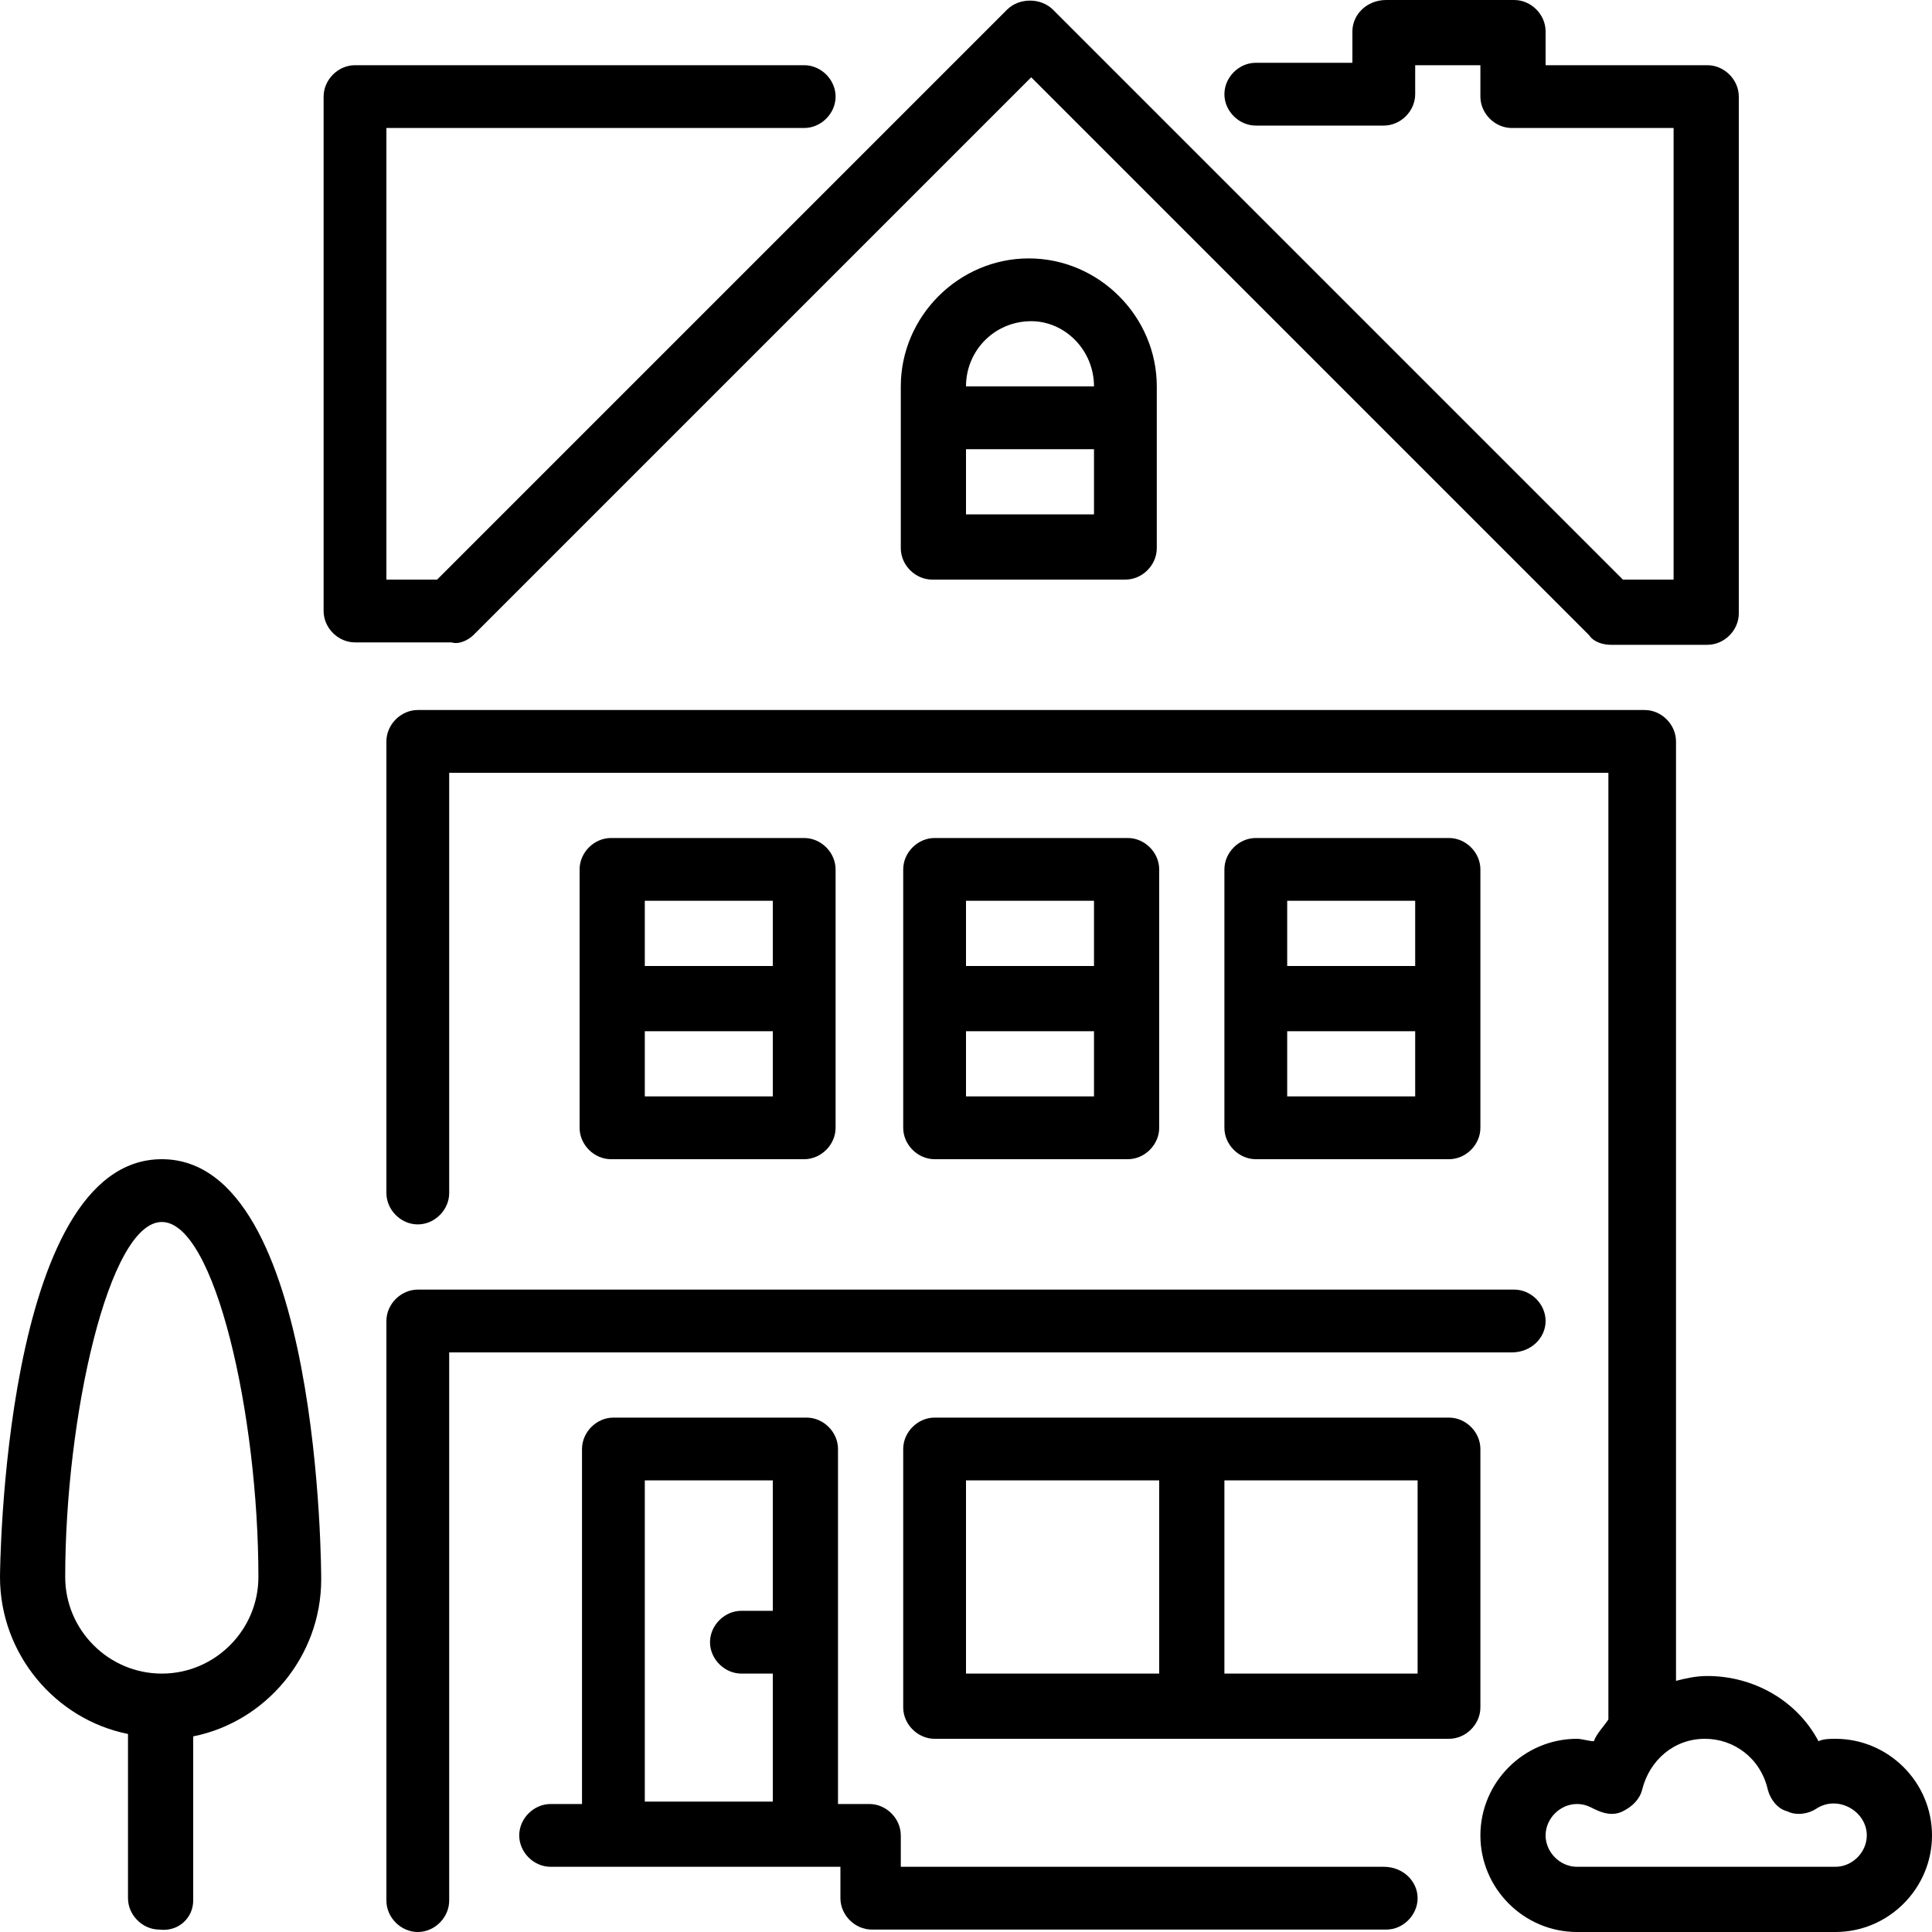
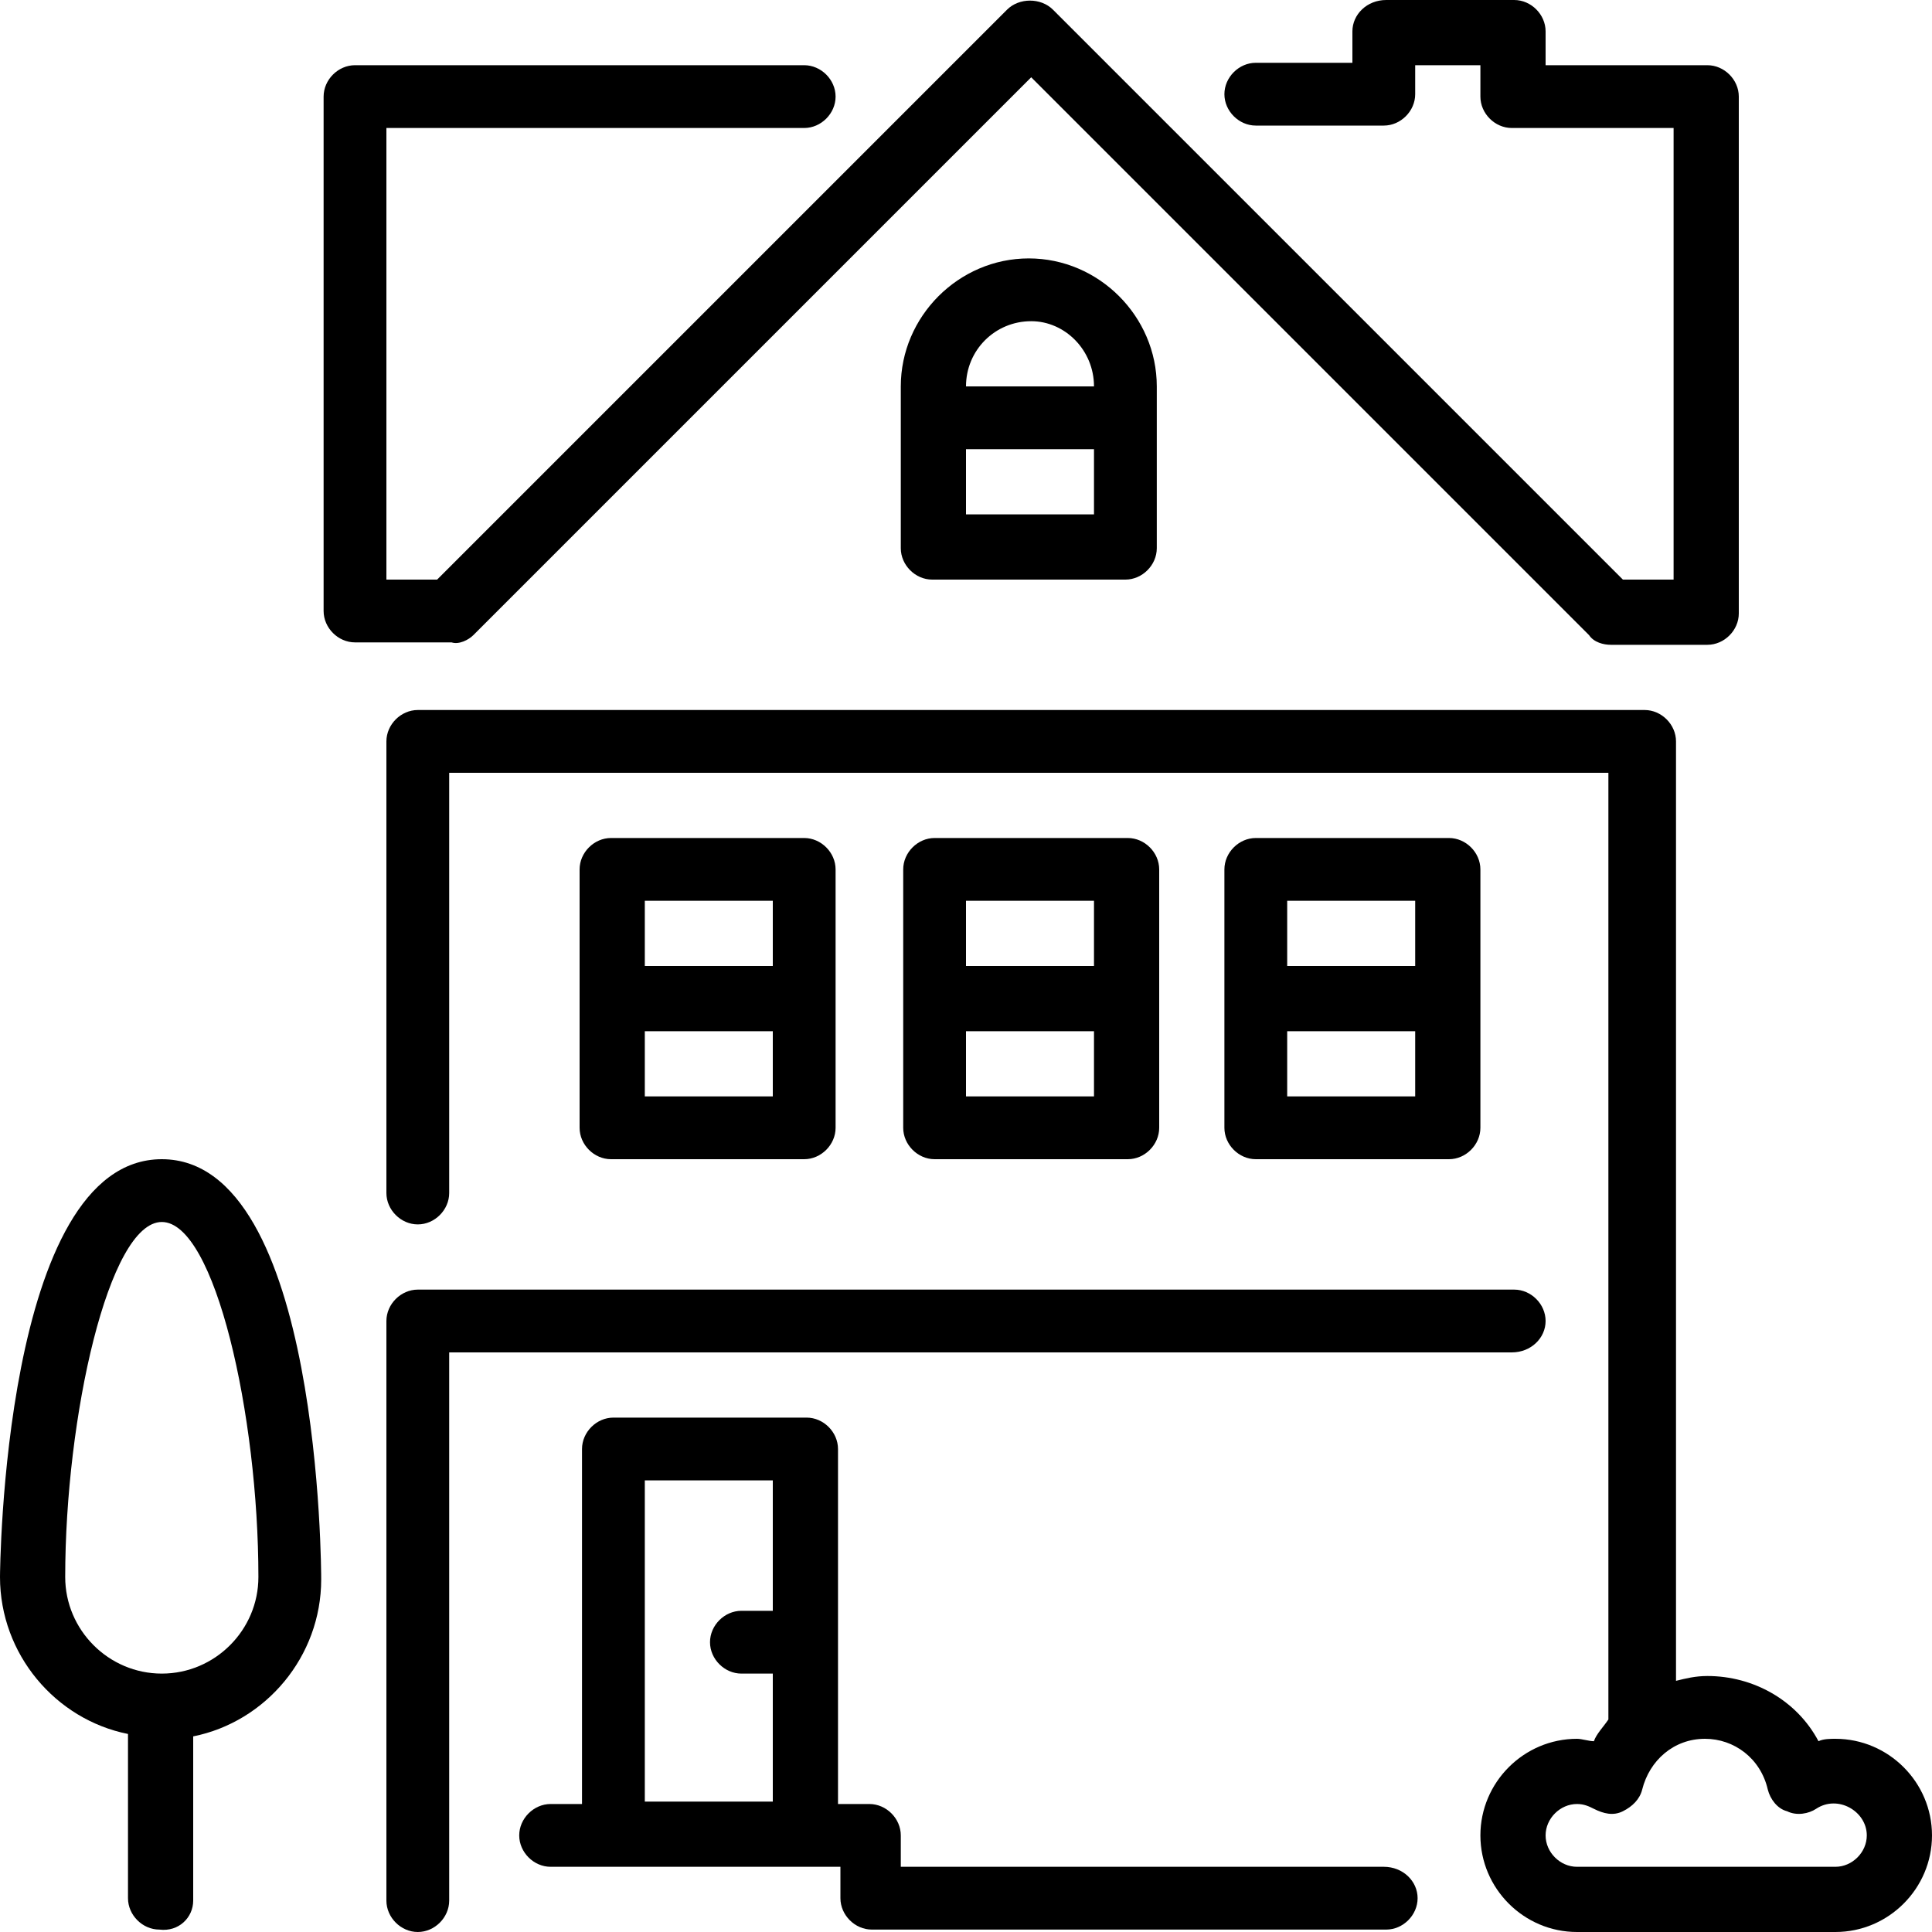
<svg xmlns="http://www.w3.org/2000/svg" version="1.1" id="house" width="80" height="80" x="0px" y="0px" viewBox="0 0 80 80" style="enable-background:new 0 0 80 80;" xml:space="preserve">
  <g id="icon" clip-path="url(#clip_house)">
    <path d="M19.6,26.3L42.7,3.2l23.1,23.1c0.2,0.3,0.6,0.4,0.9,0.4h4c0.7,0,1.3-0.6,1.3-1.3V4c0-0.7-0.6-1.3-1.3-1.3H64V1.3   C64,0.6,63.4,0,62.7,0h-5.3C56.6,0,56,0.6,56,1.3v1.3h-4c-0.7,0-1.3,0.6-1.3,1.3c0,0.7,0.6,1.3,1.3,1.3h5.3c0.7,0,1.3-0.6,1.3-1.3   V2.7h2.7V4c0,0.7,0.6,1.3,1.3,1.3h6.7V24h-2.1L43.6,0.4c-0.5-0.5-1.4-0.5-1.9,0L18.1,24H16V5.3h17.3c0.7,0,1.3-0.6,1.3-1.3   c0-0.7-0.6-1.3-1.3-1.3H14.7c-0.7,0-1.3,0.6-1.3,1.3v21.3c0,0.7,0.6,1.3,1.3,1.3h4C19,26.7,19.4,26.5,19.6,26.3L19.6,26.3z    M19.6,26.3" />
    <path d="M37.3,16v6.7c0,0.7,0.6,1.3,1.3,1.3h8c0.7,0,1.3-0.6,1.3-1.3V16c0-2.9-2.4-5.3-5.3-5.3C39.7,10.7,37.3,13.1,37.3,16   L37.3,16z M45.3,21.3H40v-2.7h5.3V21.3z M45.3,16H40c0-1.5,1.2-2.7,2.7-2.7C44.1,13.3,45.3,14.5,45.3,16L45.3,16z M45.3,16" />
    <path d="M6.7,48C0.1,48,0,65.2,0,65.3c0,3.2,2.3,5.9,5.3,6.5v6.8c0,0.7,0.6,1.3,1.3,1.3C7.4,80,8,79.4,8,78.7v-6.8   c3-0.6,5.3-3.3,5.3-6.5C13.3,65.2,13.3,48,6.7,48L6.7,48z M6.7,69.3c-2.2,0-4-1.8-4-4c0-6.6,1.8-14.7,4-14.7c2.2,0,4,8,4,14.7   C10.7,67.5,8.9,69.3,6.7,69.3L6.7,69.3z M6.7,69.3" />
    <path d="M46.7,48c0.7,0,1.3-0.6,1.3-1.3V36c0-0.7-0.6-1.3-1.3-1.3h-8c-0.7,0-1.3,0.6-1.3,1.3v10.7c0,0.7,0.6,1.3,1.3,1.3H46.7z    M40,37.3h5.3V40H40V37.3z M40,42.7h5.3v2.7H40V42.7z M40,42.7" />
    <path d="M64,54.7c0-0.7-0.6-1.3-1.3-1.3H17.3c-0.7,0-1.3,0.6-1.3,1.3v24c0,0.7,0.6,1.3,1.3,1.3c0.7,0,1.3-0.6,1.3-1.3V56h44   C63.4,56,64,55.4,64,54.7L64,54.7z M64,54.7" />
-     <path d="M61.3,60c0-0.7-0.6-1.3-1.3-1.3H38.7c-0.7,0-1.3,0.6-1.3,1.3v10.7c0,0.7,0.6,1.3,1.3,1.3H60c0.7,0,1.3-0.6,1.3-1.3V60z    M48,69.3h-8v-8h8V69.3z M58.7,69.3h-8v-8h8V69.3z M58.7,69.3" />
    <path d="M76,72c-0.2,0-0.5,0-0.7,0.1c-0.9-1.7-2.7-2.7-4.6-2.7c-0.5,0-0.9,0.1-1.3,0.2V30.7c0-0.7-0.6-1.3-1.3-1.3H17.3   c-0.7,0-1.3,0.6-1.3,1.3v18.7c0,0.7,0.6,1.3,1.3,1.3c0.7,0,1.3-0.6,1.3-1.3V32h48v39.2c-0.2,0.3-0.5,0.6-0.6,0.9   c-0.2,0-0.5-0.1-0.7-0.1c-2.2,0-4,1.8-4,4c0,2.2,1.8,4,4,4H76c2.2,0,4-1.8,4-4C80,73.8,78.2,72,76,72L76,72z M76,77.3H65.3   c-0.7,0-1.3-0.6-1.3-1.3c0-0.7,0.6-1.3,1.3-1.3c0.3,0,0.5,0.1,0.7,0.2c0.4,0.2,0.8,0.3,1.2,0.1c0.4-0.2,0.7-0.5,0.8-0.9   c0.3-1.2,1.3-2.1,2.6-2.1c1.2,0,2.3,0.8,2.6,2.1c0.1,0.4,0.4,0.8,0.8,0.9c0.4,0.2,0.9,0.1,1.2-0.1c0.9-0.6,2.1,0.1,2.1,1.1   C77.3,76.7,76.7,77.3,76,77.3L76,77.3z M76,77.3" />
    <path d="M57.3,77.3h-20V76c0-0.7-0.6-1.3-1.3-1.3h-1.3V60c0-0.7-0.6-1.3-1.3-1.3h-8c-0.7,0-1.3,0.6-1.3,1.3v14.7h-1.3   c-0.7,0-1.3,0.6-1.3,1.3c0,0.7,0.6,1.3,1.3,1.3h12v1.3c0,0.7,0.6,1.3,1.3,1.3h21.3c0.7,0,1.3-0.6,1.3-1.3   C58.7,77.9,58.1,77.3,57.3,77.3L57.3,77.3z M32,66.7h-1.3c-0.7,0-1.3,0.6-1.3,1.3c0,0.7,0.6,1.3,1.3,1.3H32v5.3h-5.3V61.3H32V66.7z    M32,66.7" />
    <path d="M60,48c0.7,0,1.3-0.6,1.3-1.3V36c0-0.7-0.6-1.3-1.3-1.3h-8c-0.7,0-1.3,0.6-1.3,1.3v10.7c0,0.7,0.6,1.3,1.3,1.3H60z    M53.3,37.3h5.3V40h-5.3V37.3z M53.3,42.7h5.3v2.7h-5.3V42.7z M53.3,42.7" />
    <path d="M33.3,48c0.7,0,1.3-0.6,1.3-1.3V36c0-0.7-0.6-1.3-1.3-1.3h-8c-0.7,0-1.3,0.6-1.3,1.3v10.7c0,0.7,0.6,1.3,1.3,1.3H33.3z    M26.7,37.3H32V40h-5.3V37.3z M26.7,42.7H32v2.7h-5.3V42.7z M26.7,42.7" />
  </g>
  <defs>
    <clipPath id="clip_house">
      <rect width="80" height="80" fill="white" />
    </clipPath>
  </defs>
</svg>